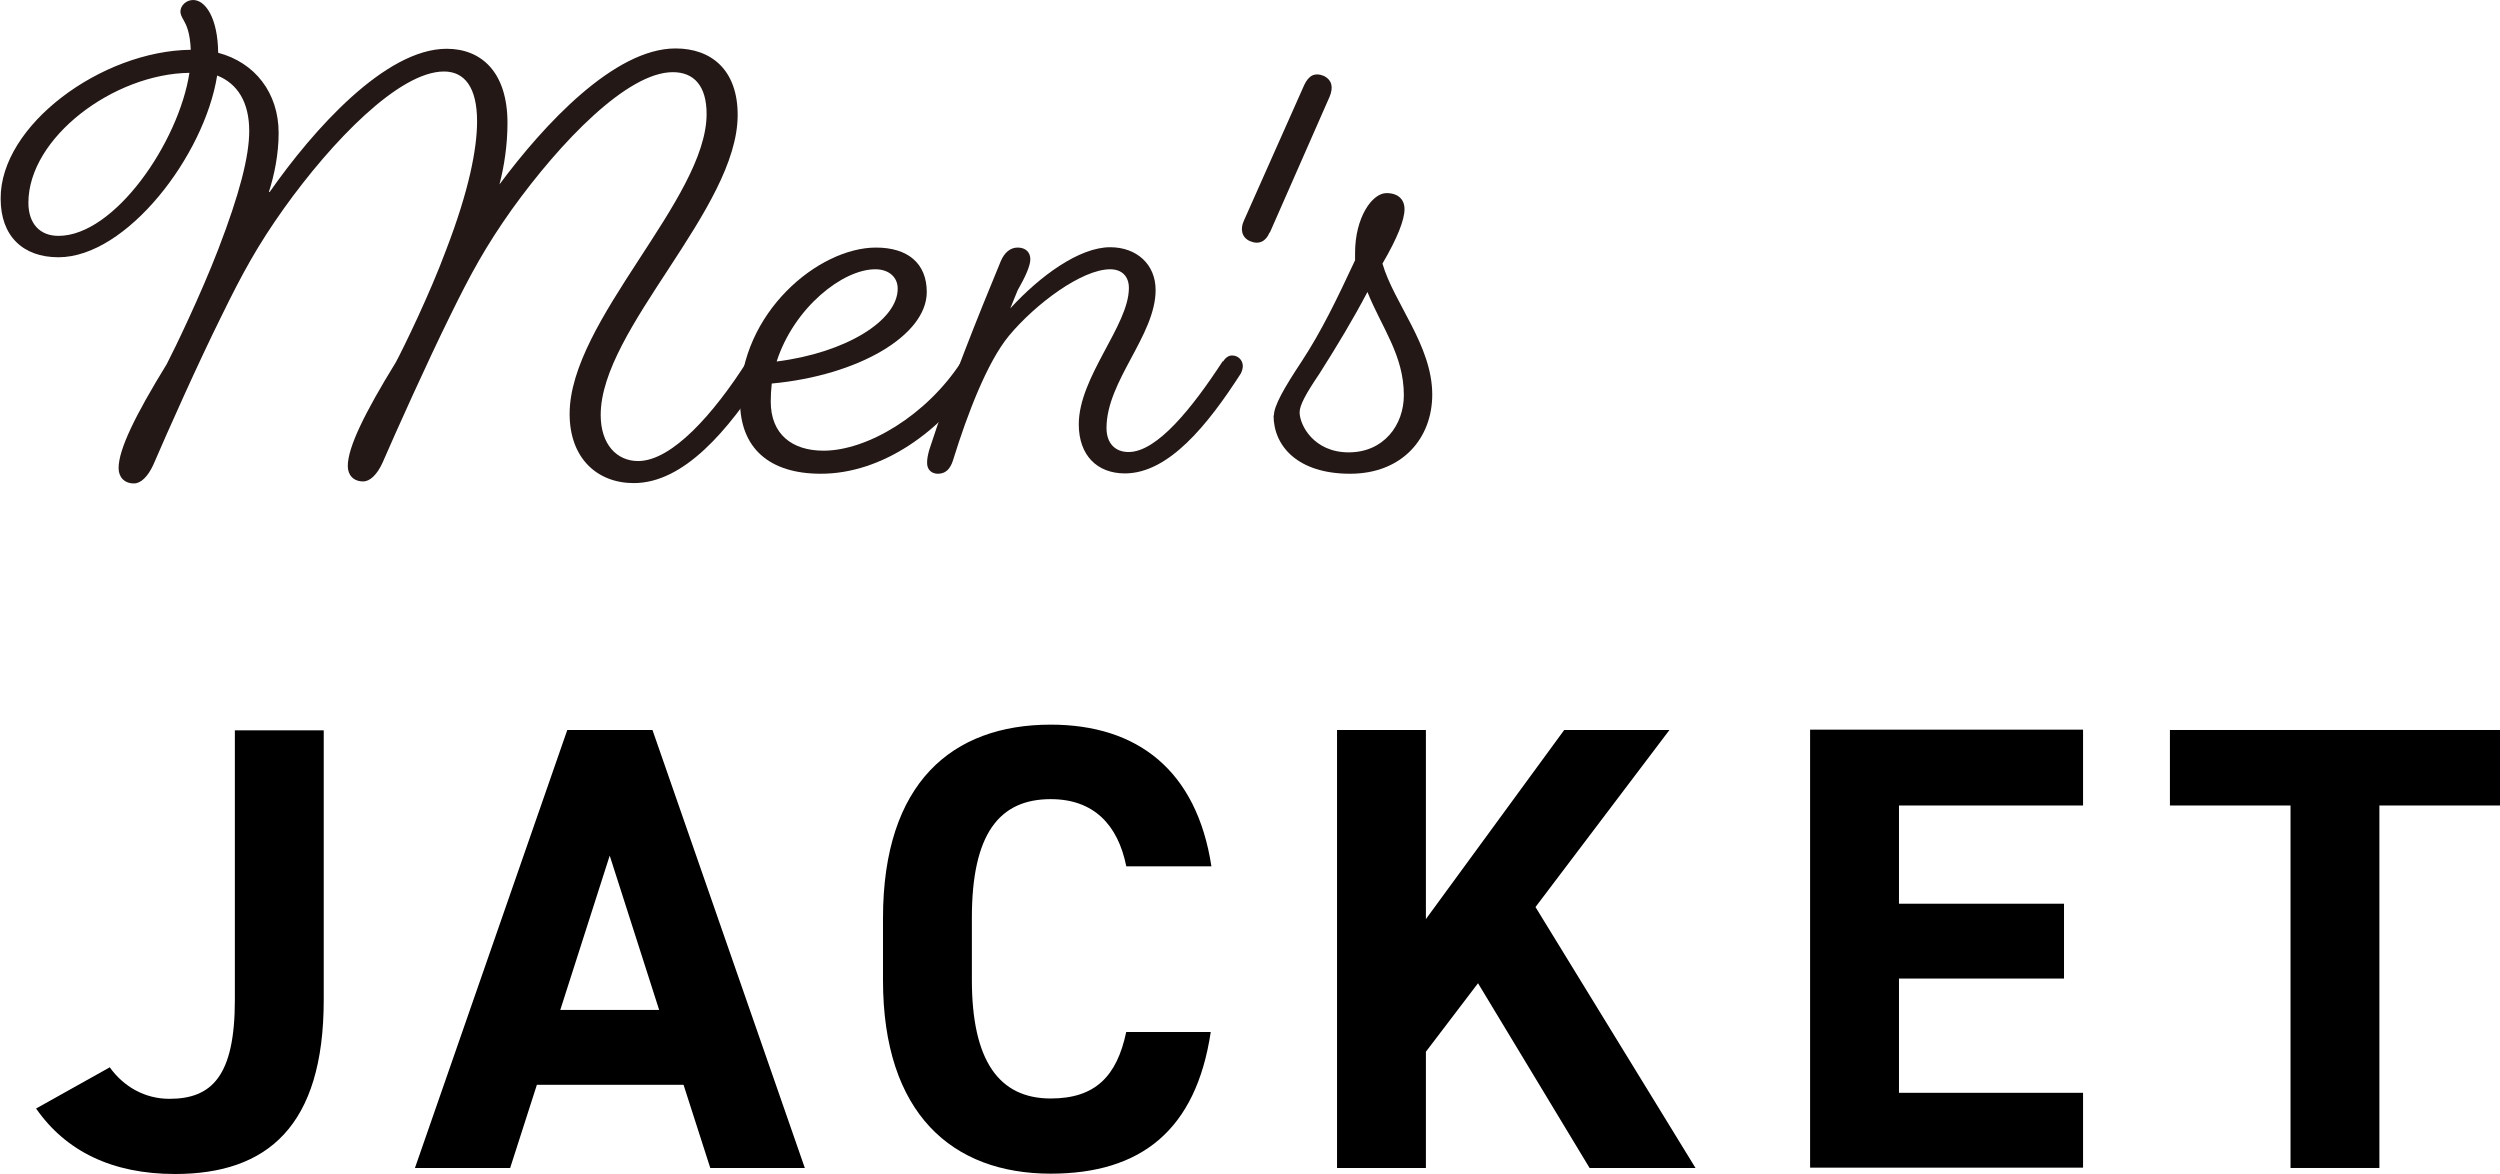
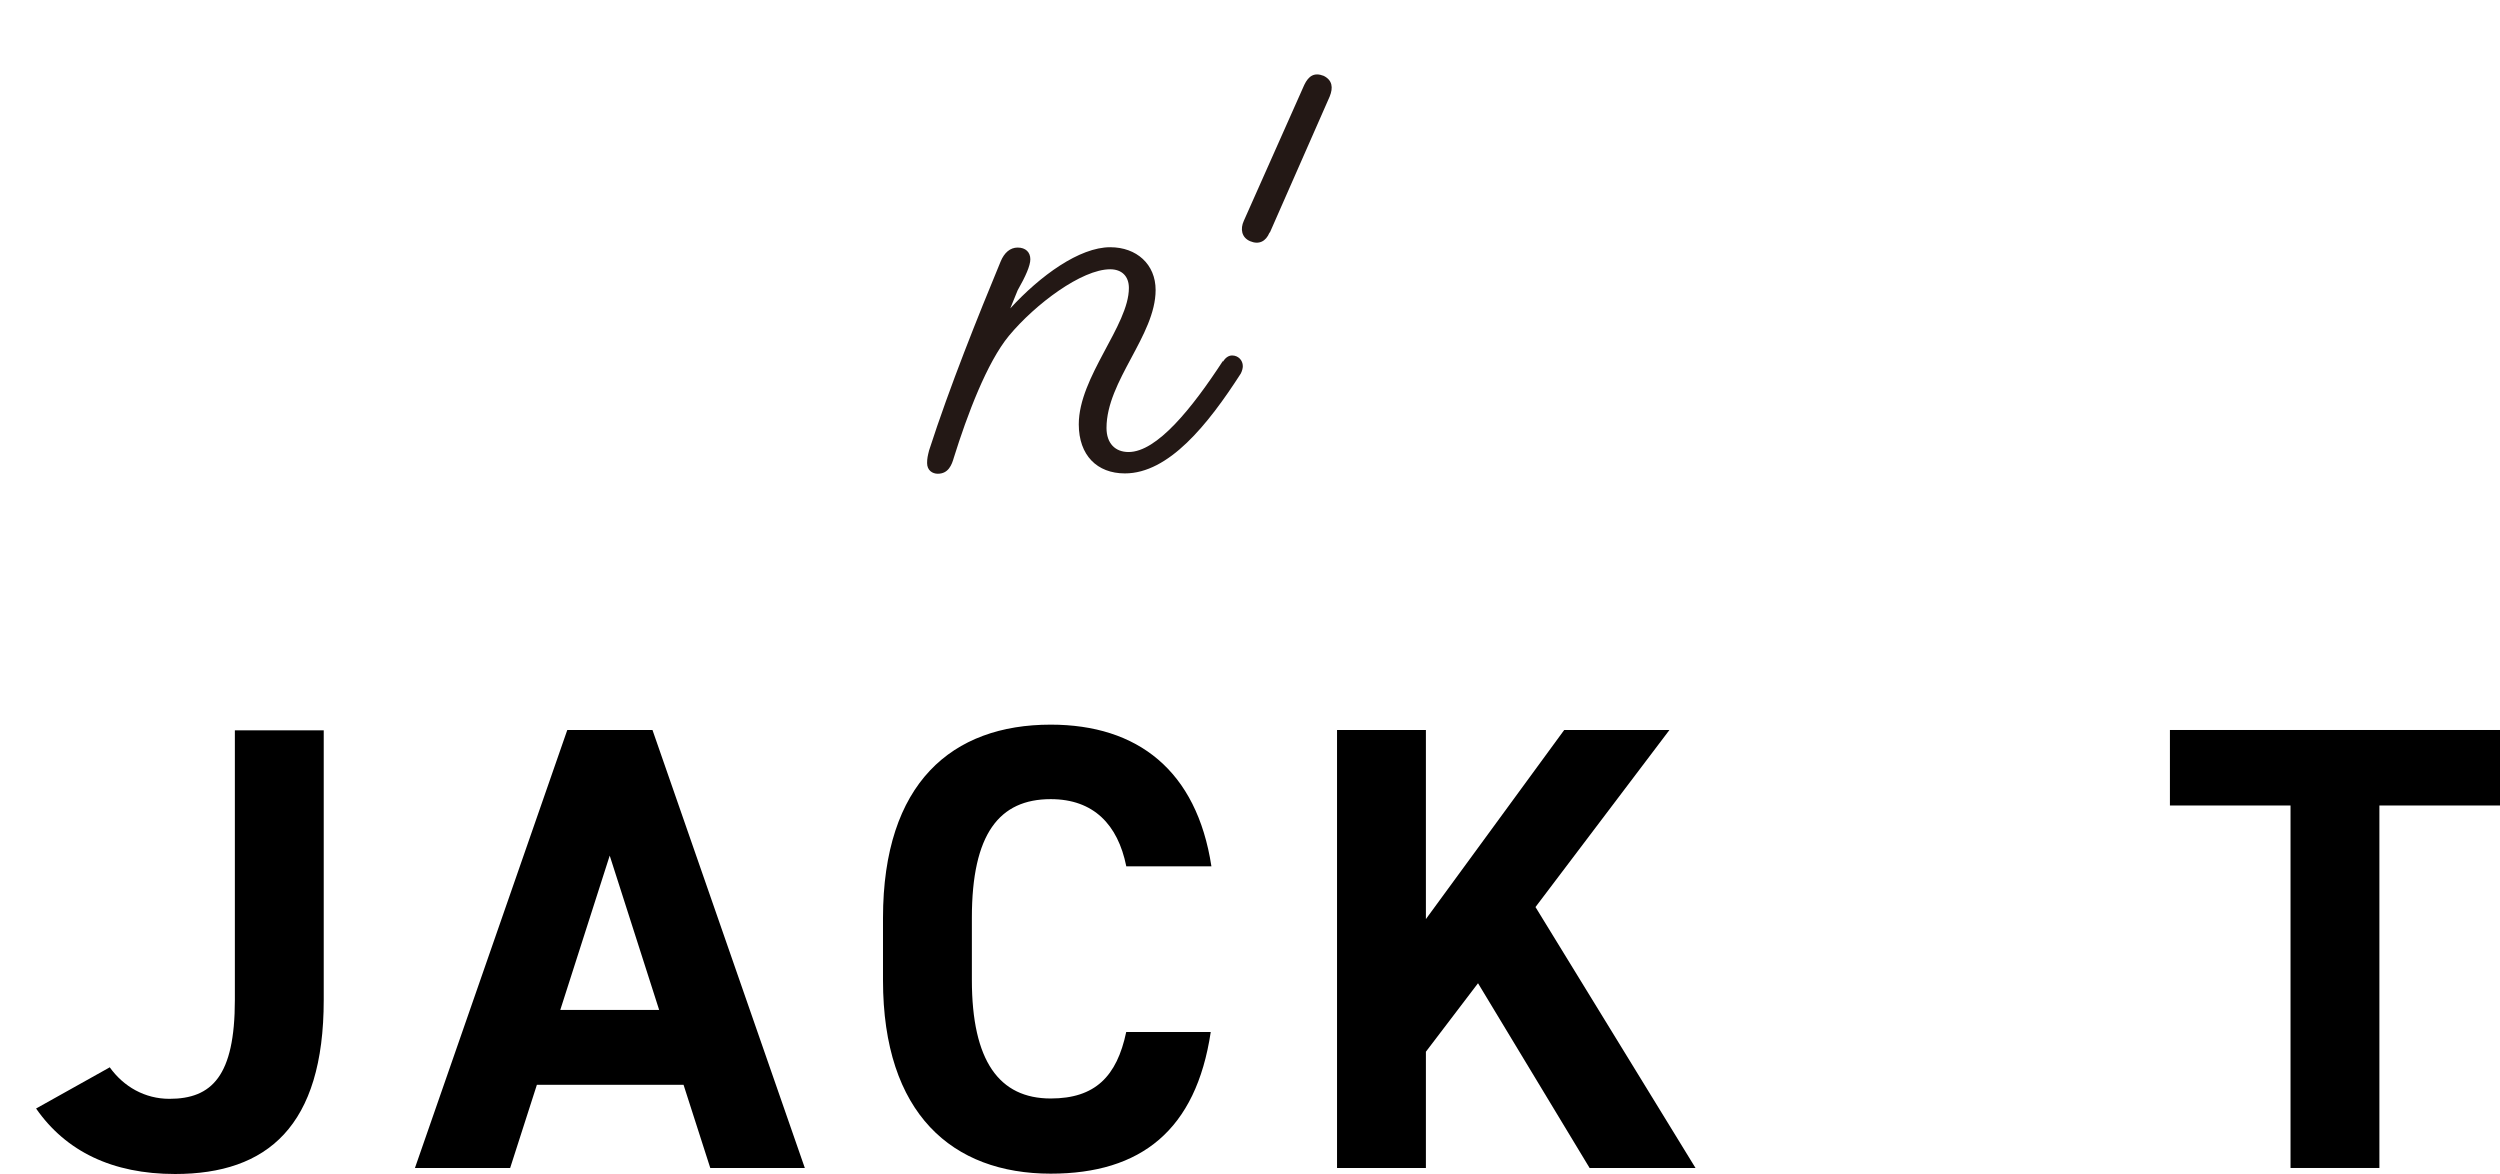
<svg xmlns="http://www.w3.org/2000/svg" id="_レイヤー_2" data-name="レイヤー 2" viewBox="0 0 74.83 35.13">
  <defs>
    <style>
      .cls-1 {
        fill: #231815;
      }
    </style>
  </defs>
  <g id="_ボタンマウスオン" data-name="ボタンマウスオン">
    <g>
      <g>
        <path d="M3.28,31.94c.42.59,1.06.95,1.79.95,1.27,0,1.96-.68,1.96-2.96v-8.07h2.66v8.07c0,3.78-1.69,5.21-4.45,5.21-1.88,0-3.27-.68-4.16-1.96l2.2-1.23Z" />
        <path d="M12.42,34.96l4.56-13.11h2.55l4.56,13.11h-2.83l-.8-2.49h-4.39l-.8,2.49h-2.85ZM16.77,30.23h2.96l-1.48-4.62-1.48,4.62Z" />
        <path d="M33.71,25.92c-.25-1.23-.97-2-2.26-2-1.54,0-2.36,1.04-2.36,3.55v1.86c0,2.43.82,3.55,2.36,3.55,1.33,0,1.98-.66,2.26-1.99h2.53c-.44,2.94-2.09,4.24-4.79,4.24-2.94,0-5.02-1.79-5.02-5.79v-1.86c0-4.05,2.07-5.79,5.02-5.79,2.6,0,4.37,1.37,4.81,4.24h-2.55Z" />
        <path d="M47.58,34.96l-3.34-5.53-1.56,2.05v3.48h-2.66v-13.11h2.66v5.66l4.14-5.66h3.15l-4.01,5.3,4.79,7.81h-3.17Z" />
-         <path d="M62.35,21.85v2.26h-5.51v2.94h4.94v2.24h-4.94v3.42h5.51v2.24h-8.17v-13.11h8.17Z" />
        <path d="M74.83,21.85v2.26h-3.61v10.85h-2.66v-10.85h-3.61v-2.26h9.88Z" />
      </g>
      <g>
-         <path class="cls-1" d="M8.07,5.75c1.3-1.86,3.46-4.29,5.3-4.29,1.04,0,1.82.7,1.82,2.22,0,.66-.1,1.31-.24,1.84,1.33-1.79,3.44-4.07,5.27-4.07,1.07,0,1.86.64,1.86,1.99,0,2.82-4.1,6.4-4.1,8.98,0,.88.48,1.38,1.12,1.38,1.01,0,2.26-1.41,3.26-2.98.08-.13.18-.18.27-.18.18,0,.32.14.32.32,0,.06-.02.14-.06.22-1.09,1.7-2.42,3.28-3.92,3.28-1.09,0-1.92-.74-1.92-2.07,0-2.8,4.1-6.43,4.1-8.98,0-.83-.37-1.25-1.01-1.25-1.36,0-3.36,2.08-4.82,4.11-.78,1.1-1.23,1.92-1.87,3.23-.67,1.36-1.57,3.36-2,4.35-.16.35-.37.56-.58.56-.29,0-.46-.19-.46-.46,0-.56.5-1.58,1.44-3.11.24-.45,1.01-2.03,1.5-3.35.69-1.79.93-3.04.93-3.86,0-1.01-.37-1.49-.99-1.49-1.34,0-3.35,2.08-4.8,4.11-.78,1.1-1.23,1.92-1.87,3.23-.69,1.39-1.6,3.43-2.03,4.43-.16.35-.37.56-.58.56-.29,0-.46-.19-.46-.46,0-.56.5-1.58,1.44-3.11.24-.46,1.02-2.08,1.54-3.43.64-1.66.93-2.79.93-3.55,0-.86-.35-1.42-.96-1.66-.38,2.4-2.71,5.44-4.75,5.44-1.07,0-1.73-.64-1.73-1.75C0,3.75,3.04,1.52,5.71,1.49c-.02-.51-.13-.74-.21-.88-.06-.1-.1-.19-.1-.26,0-.19.18-.35.38-.35.37,0,.74.54.75,1.58,1.1.29,1.81,1.2,1.81,2.4,0,.64-.13,1.26-.29,1.76ZM5.67,2.18c-2.27.03-4.82,1.94-4.82,3.89,0,.62.34.99.9.99,1.68,0,3.6-2.8,3.92-4.88Z" />
-         <path class="cls-1" d="M28.77,10.82s.11-.18.26-.18c.21,0,.34.14.34.34,0,.06-.03.14-.06.21-1.12,1.73-2.91,2.99-4.74,2.99-1.55,0-2.42-.77-2.42-2.18,0-2.64,2.35-4.59,4.07-4.59.96,0,1.52.48,1.52,1.33,0,1.3-2.05,2.5-4.64,2.74-.02.18-.03.37-.03.54,0,.98.64,1.47,1.58,1.47,1.31,0,3.09-1.06,4.13-2.67ZM23.25,10.82c2.06-.26,3.62-1.22,3.62-2.18,0-.35-.27-.58-.67-.58-.98,0-2.43,1.15-2.95,2.75Z" />
        <path class="cls-1" d="M36.61,10.82c.08-.13.18-.18.27-.18.18,0,.32.14.32.32,0,.06-.02.14-.06.22-.99,1.54-2.16,2.99-3.47,2.99-.83,0-1.38-.54-1.38-1.47,0-1.42,1.5-2.96,1.5-4.08,0-.35-.21-.56-.56-.56-.85,0-2.24,1.04-3.03,1.99-.66.8-1.25,2.37-1.65,3.65-.06.21-.16.48-.48.48-.16,0-.32-.1-.32-.32,0-.14.02-.22.06-.38.62-1.92,1.47-4.03,2.14-5.65.11-.27.29-.42.51-.42.24,0,.38.14.38.35,0,.19-.14.51-.38.93l-.22.54c.9-.98,2.07-1.83,2.99-1.83.79,0,1.36.51,1.36,1.28,0,1.36-1.47,2.72-1.47,4.13,0,.46.26.72.66.72.85,0,1.9-1.31,2.82-2.72Z" />
        <path class="cls-1" d="M38,6.96c-.11.27-.32.37-.58.26-.26-.11-.3-.37-.19-.61l1.81-4.07c.13-.27.3-.38.58-.27.26.13.29.35.18.62l-1.79,4.07Z" />
-         <path class="cls-1" d="M38.13,12.44c0-.29.3-.82.83-1.62.59-.9,1.04-1.83,1.6-3.03v-.22c0-1.06.51-1.79.94-1.79.35,0,.54.19.54.48,0,.32-.21.86-.66,1.63.34,1.18,1.49,2.45,1.49,3.92,0,1.31-.9,2.37-2.46,2.37s-2.29-.82-2.29-1.75ZM40.93,8.74c-.42.8-.9,1.6-1.44,2.45-.4.59-.59.94-.59,1.15,0,.38.42,1.2,1.47,1.2s1.65-.82,1.65-1.71c0-1.2-.66-2.02-1.09-3.09Z" />
      </g>
    </g>
  </g>
</svg>